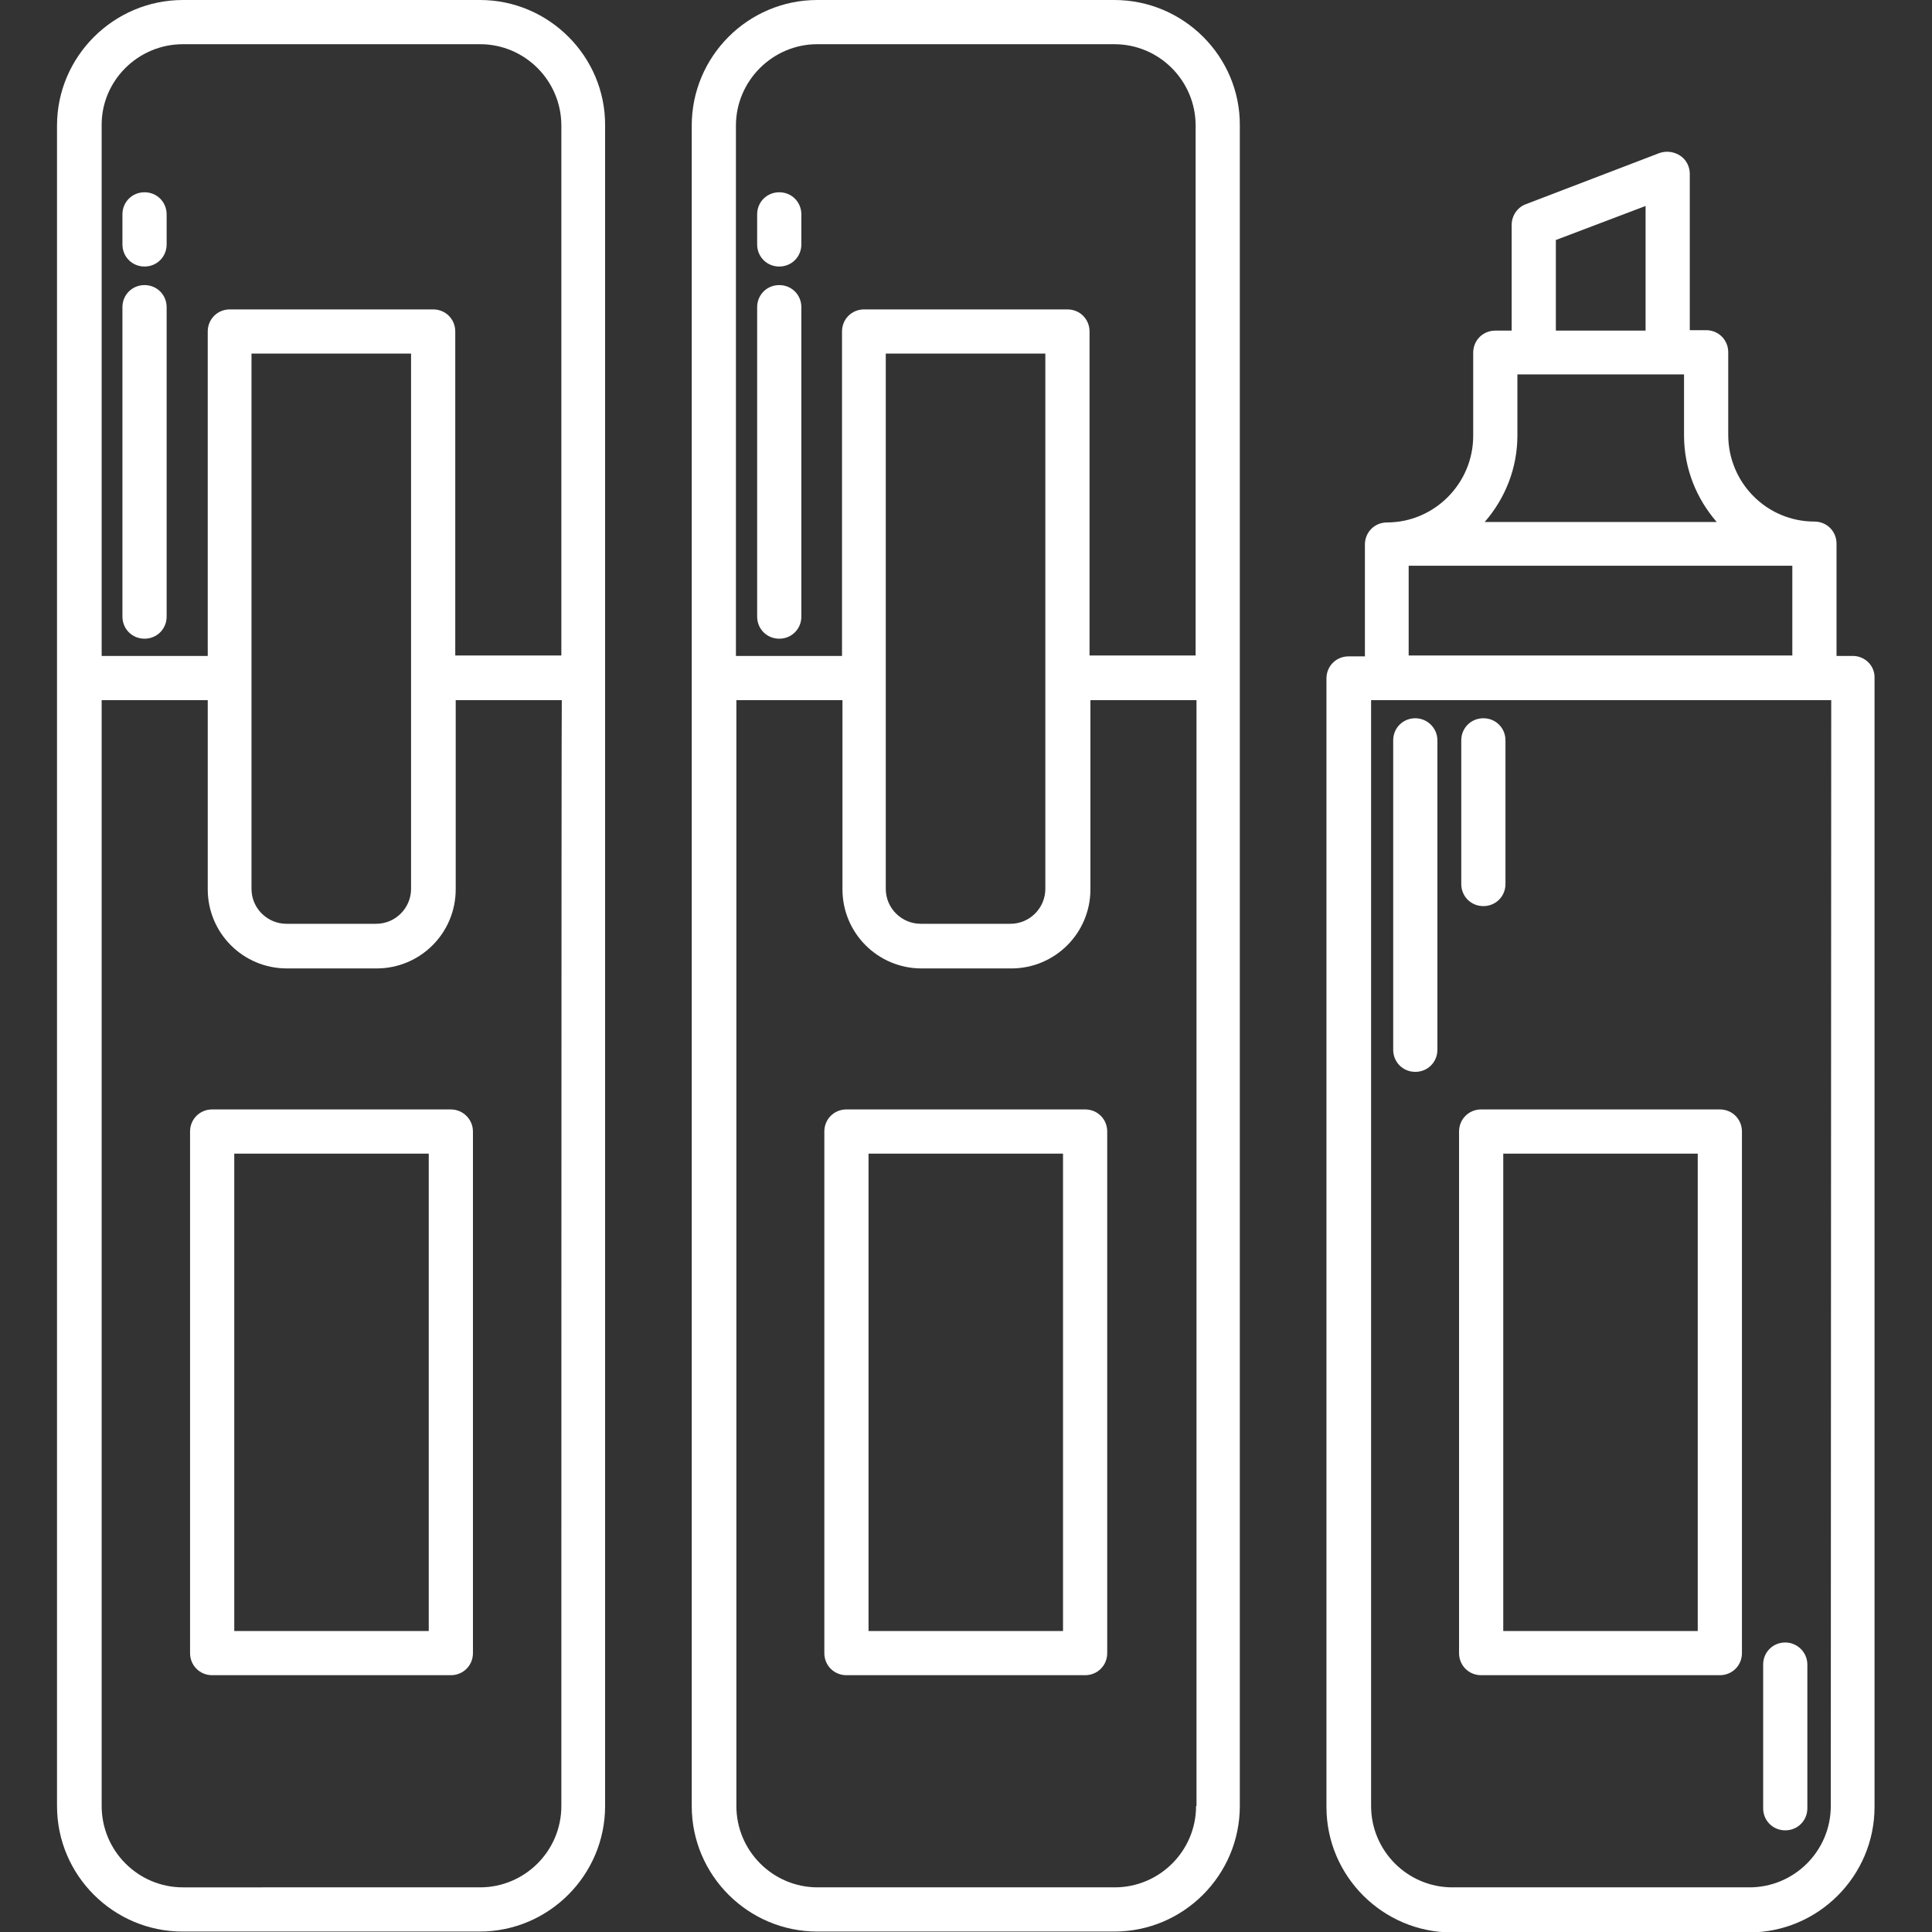
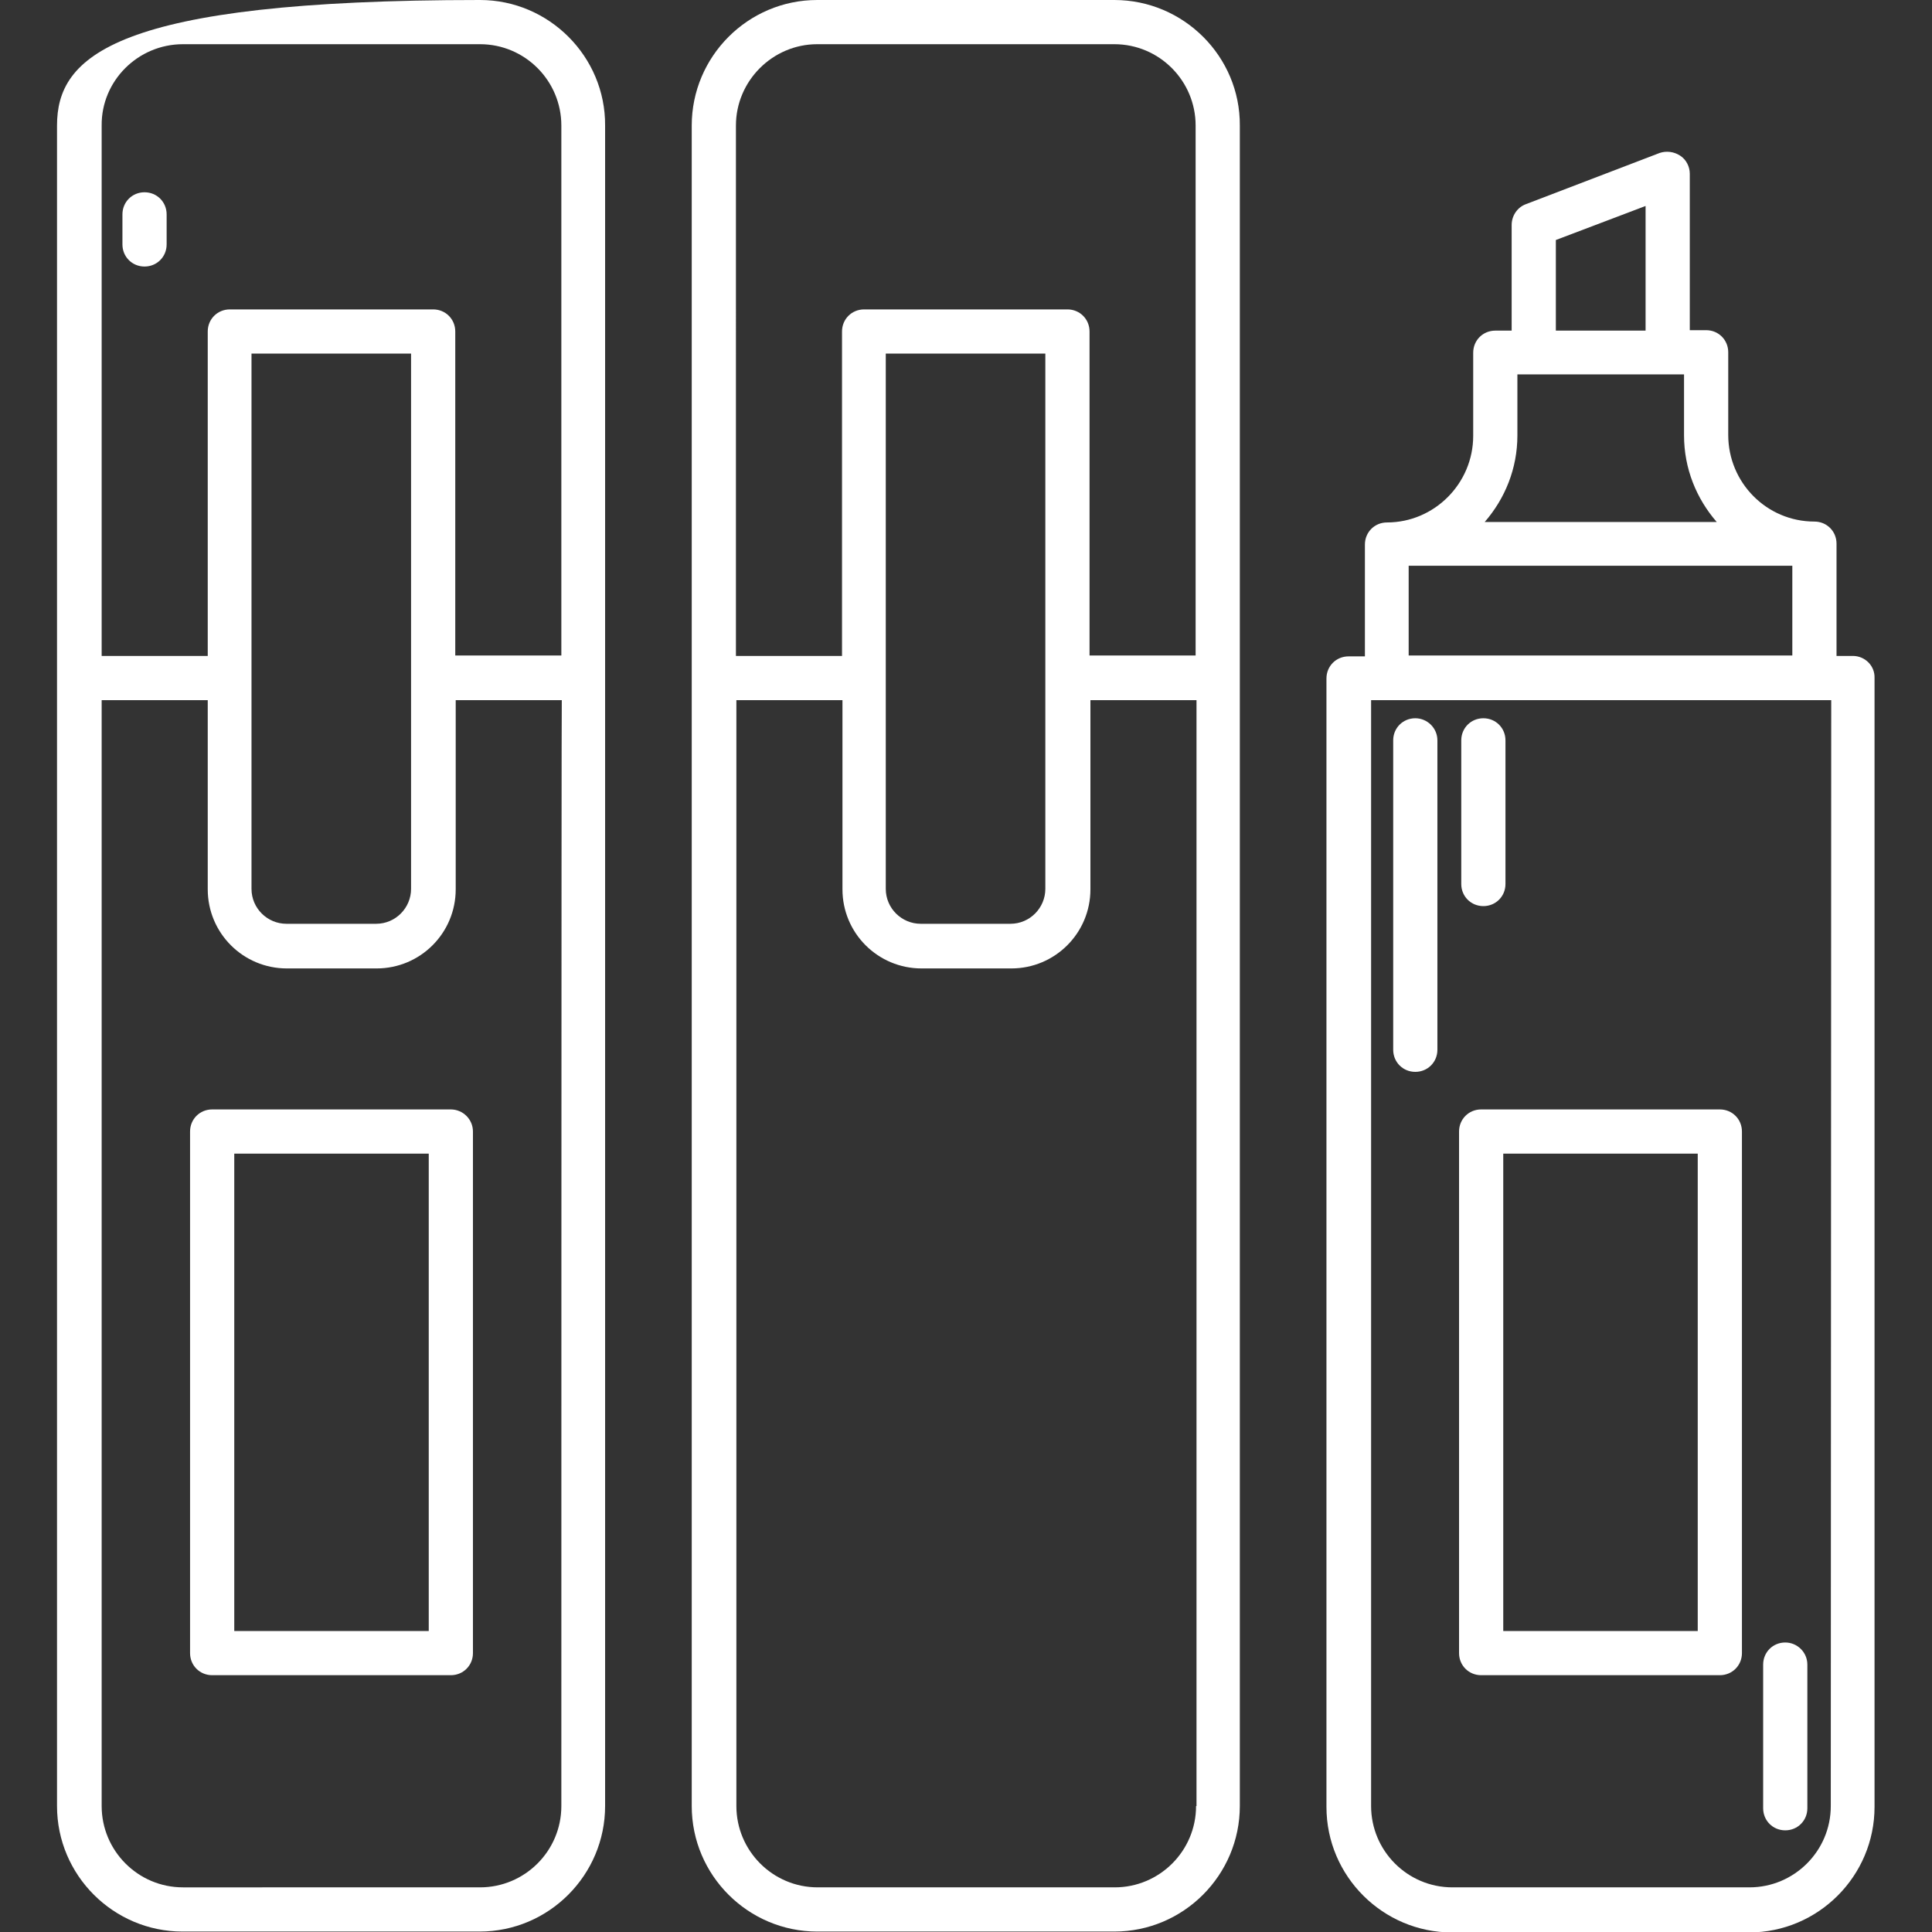
<svg xmlns="http://www.w3.org/2000/svg" version="1.1" id="Capa_1" x="0px" y="0px" viewBox="0 0 437.1 437.1" style="enable-background:new 0 0 437.1 437.1;" xml:space="preserve">
  <rect x="0" y="0" width="437.1" height="437.1" fill="#333333" stroke="none" />
  <style type="text/css"> .st0{fill:#FFFFFF;} </style>
  <g>
    <path class="st0" d="M419.2,148.4h-3.7V123c0-2.8-2.2-5-5-5c-10.8,0-19.5-8.8-19.5-19.6V79.7c0-2.8-2.2-5-5-5h-3.7V39.3 c0-1.6-0.8-3.2-2.2-4.1c-1.4-0.9-3.1-1.1-4.6-0.6l-30.3,11.6c-1.9,0.7-3.2,2.6-3.2,4.7v23.9h-3.7c-2.8,0-5,2.2-5,5v18.8 c0,10.8-8.8,19.6-19.5,19.6c-2.8,0-5,2.2-5,5v25.3h-3.7c-2.8,0-5,2.2-5,5v255.3c0,15.7,12.8,28.4,28.4,28.4h67.2 c15.7,0,28.4-12.8,28.4-28.4V153.4C424.2,150.6,421.9,148.4,419.2,148.4z M352,54.3l20.3-7.7v28.2H352V54.3z M343.3,98.5V84.7h37.7 v13.8c0,7.5,2.8,14.3,7.4,19.6h-52.5C340.5,112.8,343.3,106,343.3,98.5z M318.7,128h86.8v20.3h-86.8V128z M414.2,408.6 c0,10.2-8.3,18.4-18.4,18.4h-67.2c-10.2,0-18.4-8.3-18.4-18.4V158.4h104.1L414.2,408.6L414.2,408.6z" />
    <path class="st0" d="M389.1,251h-54c-2.8,0-5,2.2-5,5v118c0,2.8,2.2,5,5,5h54c2.8,0,5-2.2,5-5V256C394.1,253.2,391.9,251,389.1,251 z M384.1,369h-44V261h44V369z" />
    <path class="st0" d="M320.2,162.5c-2.8,0-5,2.2-5,5v70c0,2.8,2.2,5,5,5s5-2.2,5-5v-70C325.2,164.7,322.9,162.5,320.2,162.5z" />
    <path class="st0" d="M335.6,205c2.8,0,5-2.2,5-5v-32.5c0-2.8-2.2-5-5-5s-5,2.2-5,5V200C330.6,202.8,332.8,205,335.6,205z" />
    <path class="st0" d="M403.9,371.6c-2.8,0-5,2.2-5,5v32.5c0,2.8,2.2,5,5,5s5-2.2,5-5v-32.5C408.9,373.8,406.6,371.6,403.9,371.6z" />
    <path class="st0" d="M252.1,0h-67.2c-15.7,0-28.4,12.8-28.4,28.4l0,380.2c0,15.7,12.8,28.4,28.4,28.4h67.2 c15.7,0,28.4-12.8,28.4-28.4V28.4C280.6,12.8,267.8,0,252.1,0z M184.9,10h67.2c10.2,0,18.4,8.3,18.4,18.4v119.9h-24V75 c0-2.8-2.2-5-5-5h-46c-2.8,0-5,2.2-5,5v73.4h-24V28.4C166.5,18.3,174.8,10,184.9,10z M236.5,80v121.1c0,4.3-3.5,7.9-7.9,7.9h-20.3 c-4.3,0-7.9-3.5-7.9-7.9V80H236.5z M270.6,408.6c0,10.2-8.3,18.4-18.4,18.4h-67.2c-10.2,0-18.4-8.3-18.4-18.4V158.4h24v42.8 c0,9.9,8,17.9,17.9,17.9h20.3c9.9,0,17.9-8,17.9-17.9v-42.8h24V408.6z" />
-     <path class="st0" d="M245.5,251h-54c-2.8,0-5,2.2-5,5v118c0,2.8,2.2,5,5,5h54c2.8,0,5-2.2,5-5V256C250.5,253.2,248.3,251,245.5,251 z M240.5,369h-44V261h44V369z" />
-     <path class="st0" d="M176.3,144.5c2.8,0,5-2.2,5-5v-70c0-2.8-2.2-5-5-5s-5,2.2-5,5v70C171.3,142.3,173.5,144.5,176.3,144.5z" />
-     <path class="st0" d="M176.3,60.3c2.8,0,5-2.2,5-5v-6.8c0-2.8-2.2-5-5-5s-5,2.2-5,5v6.8C171.3,58.1,173.5,60.3,176.3,60.3z" />
-     <path class="st0" d="M108.6,0H41.4C25.7,0,12.9,12.8,12.9,28.4l0,380.2c0,15.7,12.8,28.4,28.4,28.4h67.2 c15.7,0,28.4-12.8,28.4-28.4V28.4C137,12.8,124.2,0,108.6,0z M41.4,10h67.2c10.2,0,18.4,8.3,18.4,18.4v119.9h-24V75 c0-2.8-2.2-5-5-5H52c-2.8,0-5,2.2-5,5v73.4h-24V28.4C22.9,18.3,31.2,10,41.4,10z M93,80v121.1c0,4.3-3.5,7.9-7.9,7.9H64.8 c-4.3,0-7.9-3.5-7.9-7.9V80H93z M127,408.6c0,10.2-8.3,18.4-18.4,18.4H41.4c-10.2,0-18.4-8.3-18.4-18.4V158.4h24v42.8 c0,9.9,8,17.9,17.9,17.9h20.3c9.9,0,17.9-8,17.9-17.9v-42.8h24C127,158.4,127,408.6,127,408.6z" />
+     <path class="st0" d="M108.6,0C25.7,0,12.9,12.8,12.9,28.4l0,380.2c0,15.7,12.8,28.4,28.4,28.4h67.2 c15.7,0,28.4-12.8,28.4-28.4V28.4C137,12.8,124.2,0,108.6,0z M41.4,10h67.2c10.2,0,18.4,8.3,18.4,18.4v119.9h-24V75 c0-2.8-2.2-5-5-5H52c-2.8,0-5,2.2-5,5v73.4h-24V28.4C22.9,18.3,31.2,10,41.4,10z M93,80v121.1c0,4.3-3.5,7.9-7.9,7.9H64.8 c-4.3,0-7.9-3.5-7.9-7.9V80H93z M127,408.6c0,10.2-8.3,18.4-18.4,18.4H41.4c-10.2,0-18.4-8.3-18.4-18.4V158.4h24v42.8 c0,9.9,8,17.9,17.9,17.9h20.3c9.9,0,17.9-8,17.9-17.9v-42.8h24C127,158.4,127,408.6,127,408.6z" />
    <path class="st0" d="M102,251H48c-2.8,0-5,2.2-5,5v118c0,2.8,2.2,5,5,5h54c2.8,0,5-2.2,5-5V256C107,253.2,104.7,251,102,251z M97,369H53V261h44V369z" />
-     <path class="st0" d="M32.7,144.5c2.8,0,5-2.2,5-5v-70c0-2.8-2.2-5-5-5s-5,2.2-5,5v70C27.7,142.3,29.9,144.5,32.7,144.5z" />
    <path class="st0" d="M32.7,60.3c2.8,0,5-2.2,5-5v-6.8c0-2.8-2.2-5-5-5s-5,2.2-5,5v6.8C27.7,58.1,29.9,60.3,32.7,60.3z" />
  </g>
</svg>